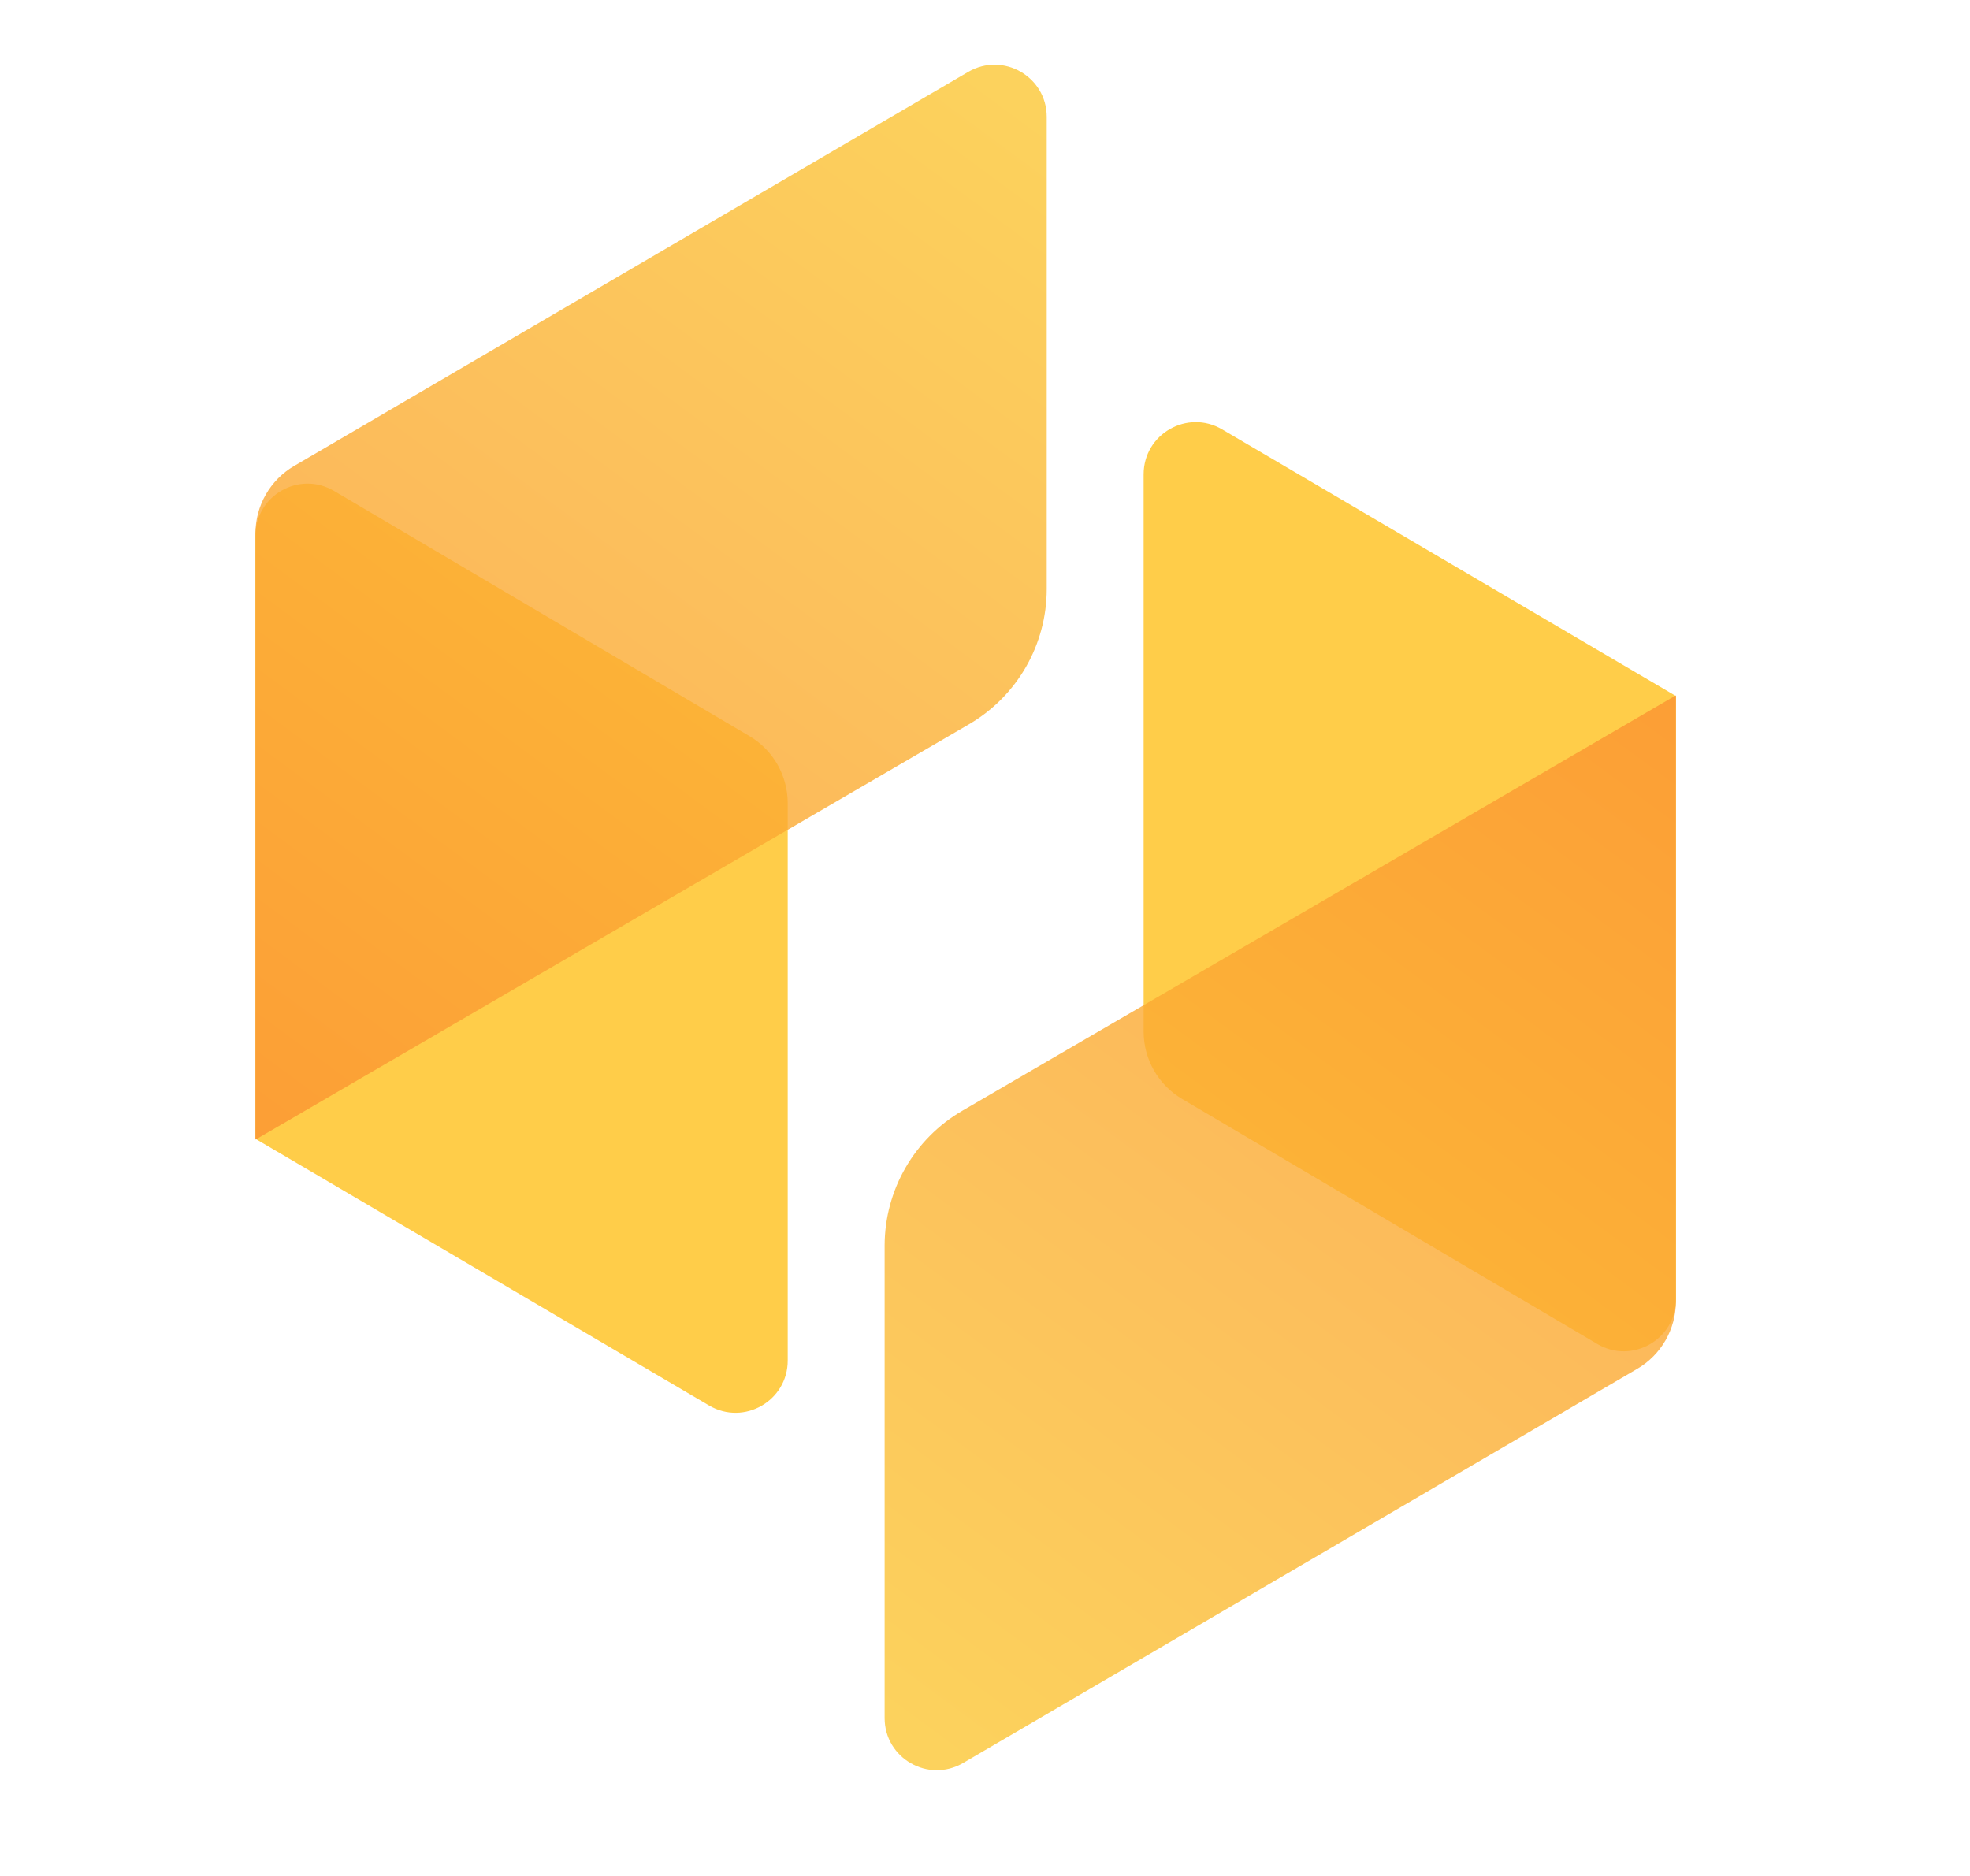
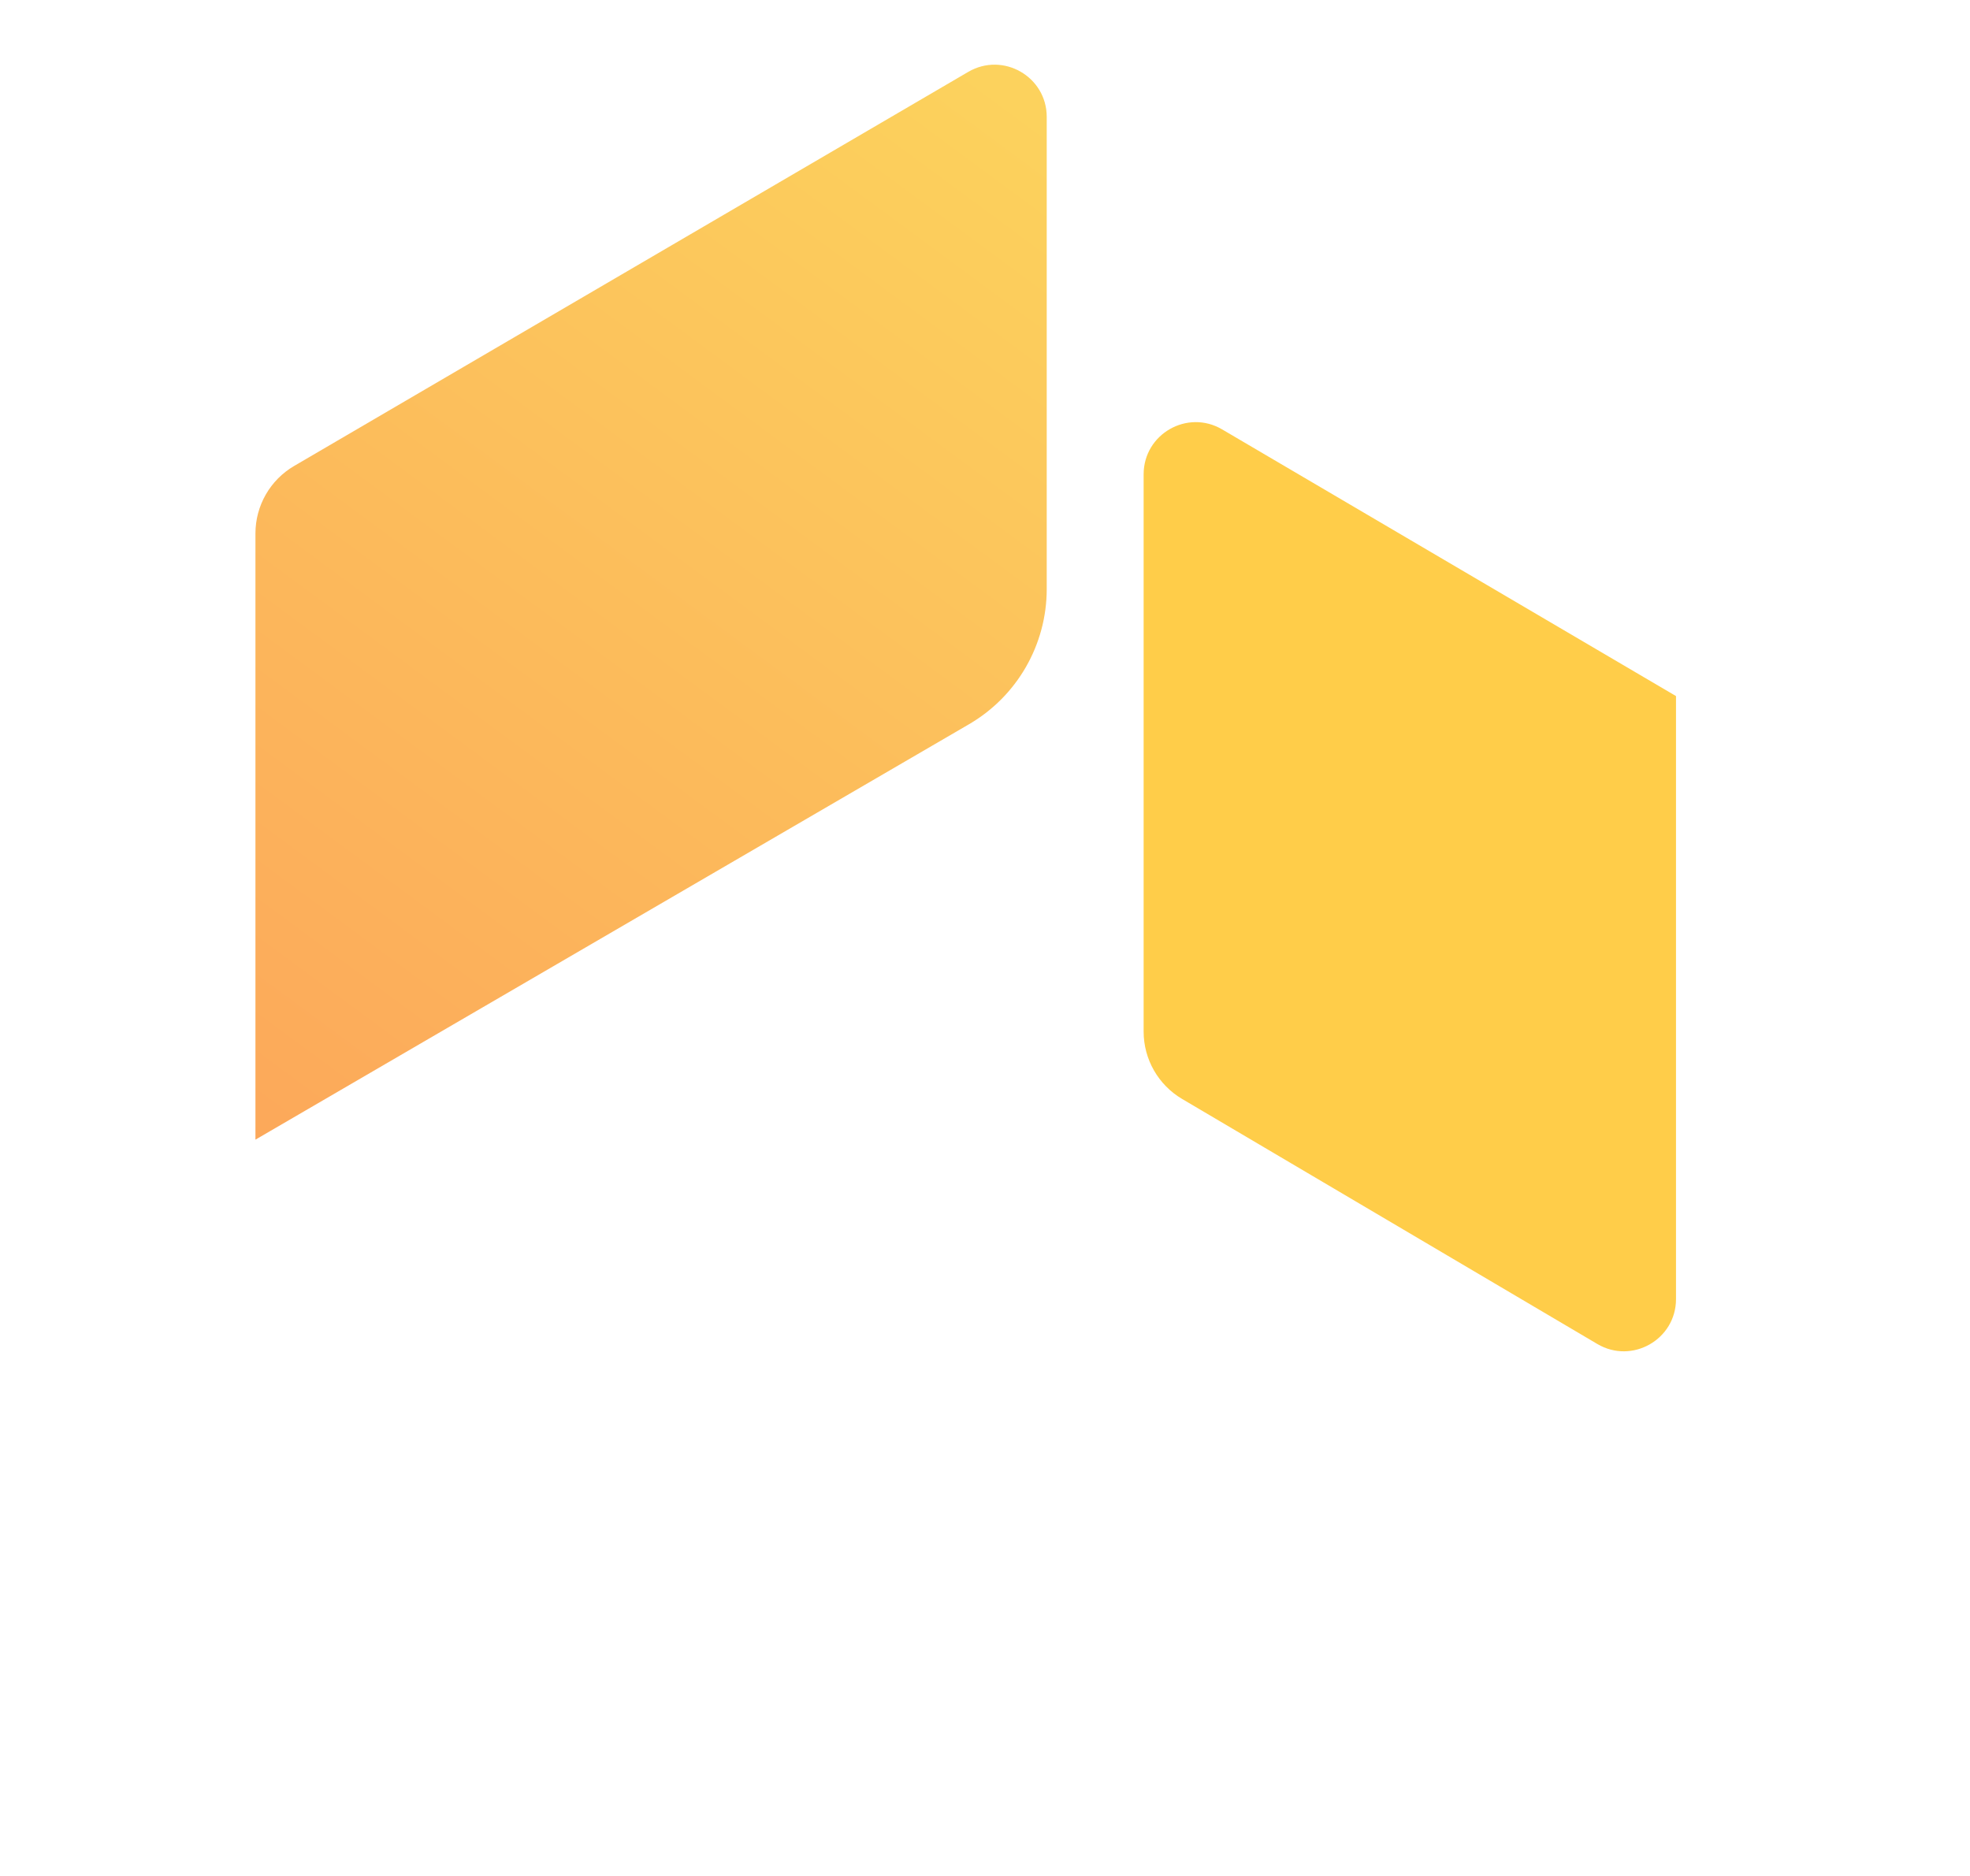
<svg xmlns="http://www.w3.org/2000/svg" width="21" height="20" viewBox="0 0 21 20" fill="none">
-   <path d="M7.56 14.985C7.931 15.202 8.397 14.935 8.397 14.505L8.397 8.564C8.397 8.269 8.242 7.996 7.988 7.847L3.561 5.234C3.19 5.015 2.723 5.282 2.723 5.712V12.141L7.56 14.985Z" fill="#FFCD49" />
  <path opacity="0.8" d="M2.723 12.15V5.687C2.723 5.391 2.88 5.117 3.135 4.968L10.322 0.766C10.693 0.55 11.158 0.817 11.158 1.246V6.28C11.158 6.873 10.843 7.422 10.33 7.721L2.723 12.15Z" fill="url(#paint0_linear_13156_59537)" />
  <path d="M13.028 4.578C12.658 4.36 12.191 4.627 12.191 5.057V10.998C12.191 11.293 12.347 11.566 12.601 11.716L17.028 14.329C17.398 14.547 17.866 14.28 17.866 13.85V7.421L13.028 4.578Z" fill="#FFCD49" />
-   <path opacity="0.8" d="M17.865 7.413V13.875C17.865 14.171 17.708 14.445 17.452 14.594L10.266 18.796C9.895 19.012 9.43 18.745 9.43 18.316V13.282C9.43 12.689 9.745 12.14 10.258 11.842L17.865 7.413Z" fill="url(#paint1_linear_13156_59537)" />
  <defs>
    <linearGradient id="paint0_linear_13156_59537" x1="2.723" y1="12.63" x2="11.158" y2="1.206" gradientUnits="userSpaceOnUse">
      <stop stop-color="#FB9131" />
      <stop offset="1" stop-color="#FBC734" />
    </linearGradient>
    <linearGradient id="paint1_linear_13156_59537" x1="17.865" y1="6.933" x2="9.43" y2="18.356" gradientUnits="userSpaceOnUse">
      <stop stop-color="#FB9131" />
      <stop offset="1" stop-color="#FBC734" />
    </linearGradient>
  </defs>
</svg>